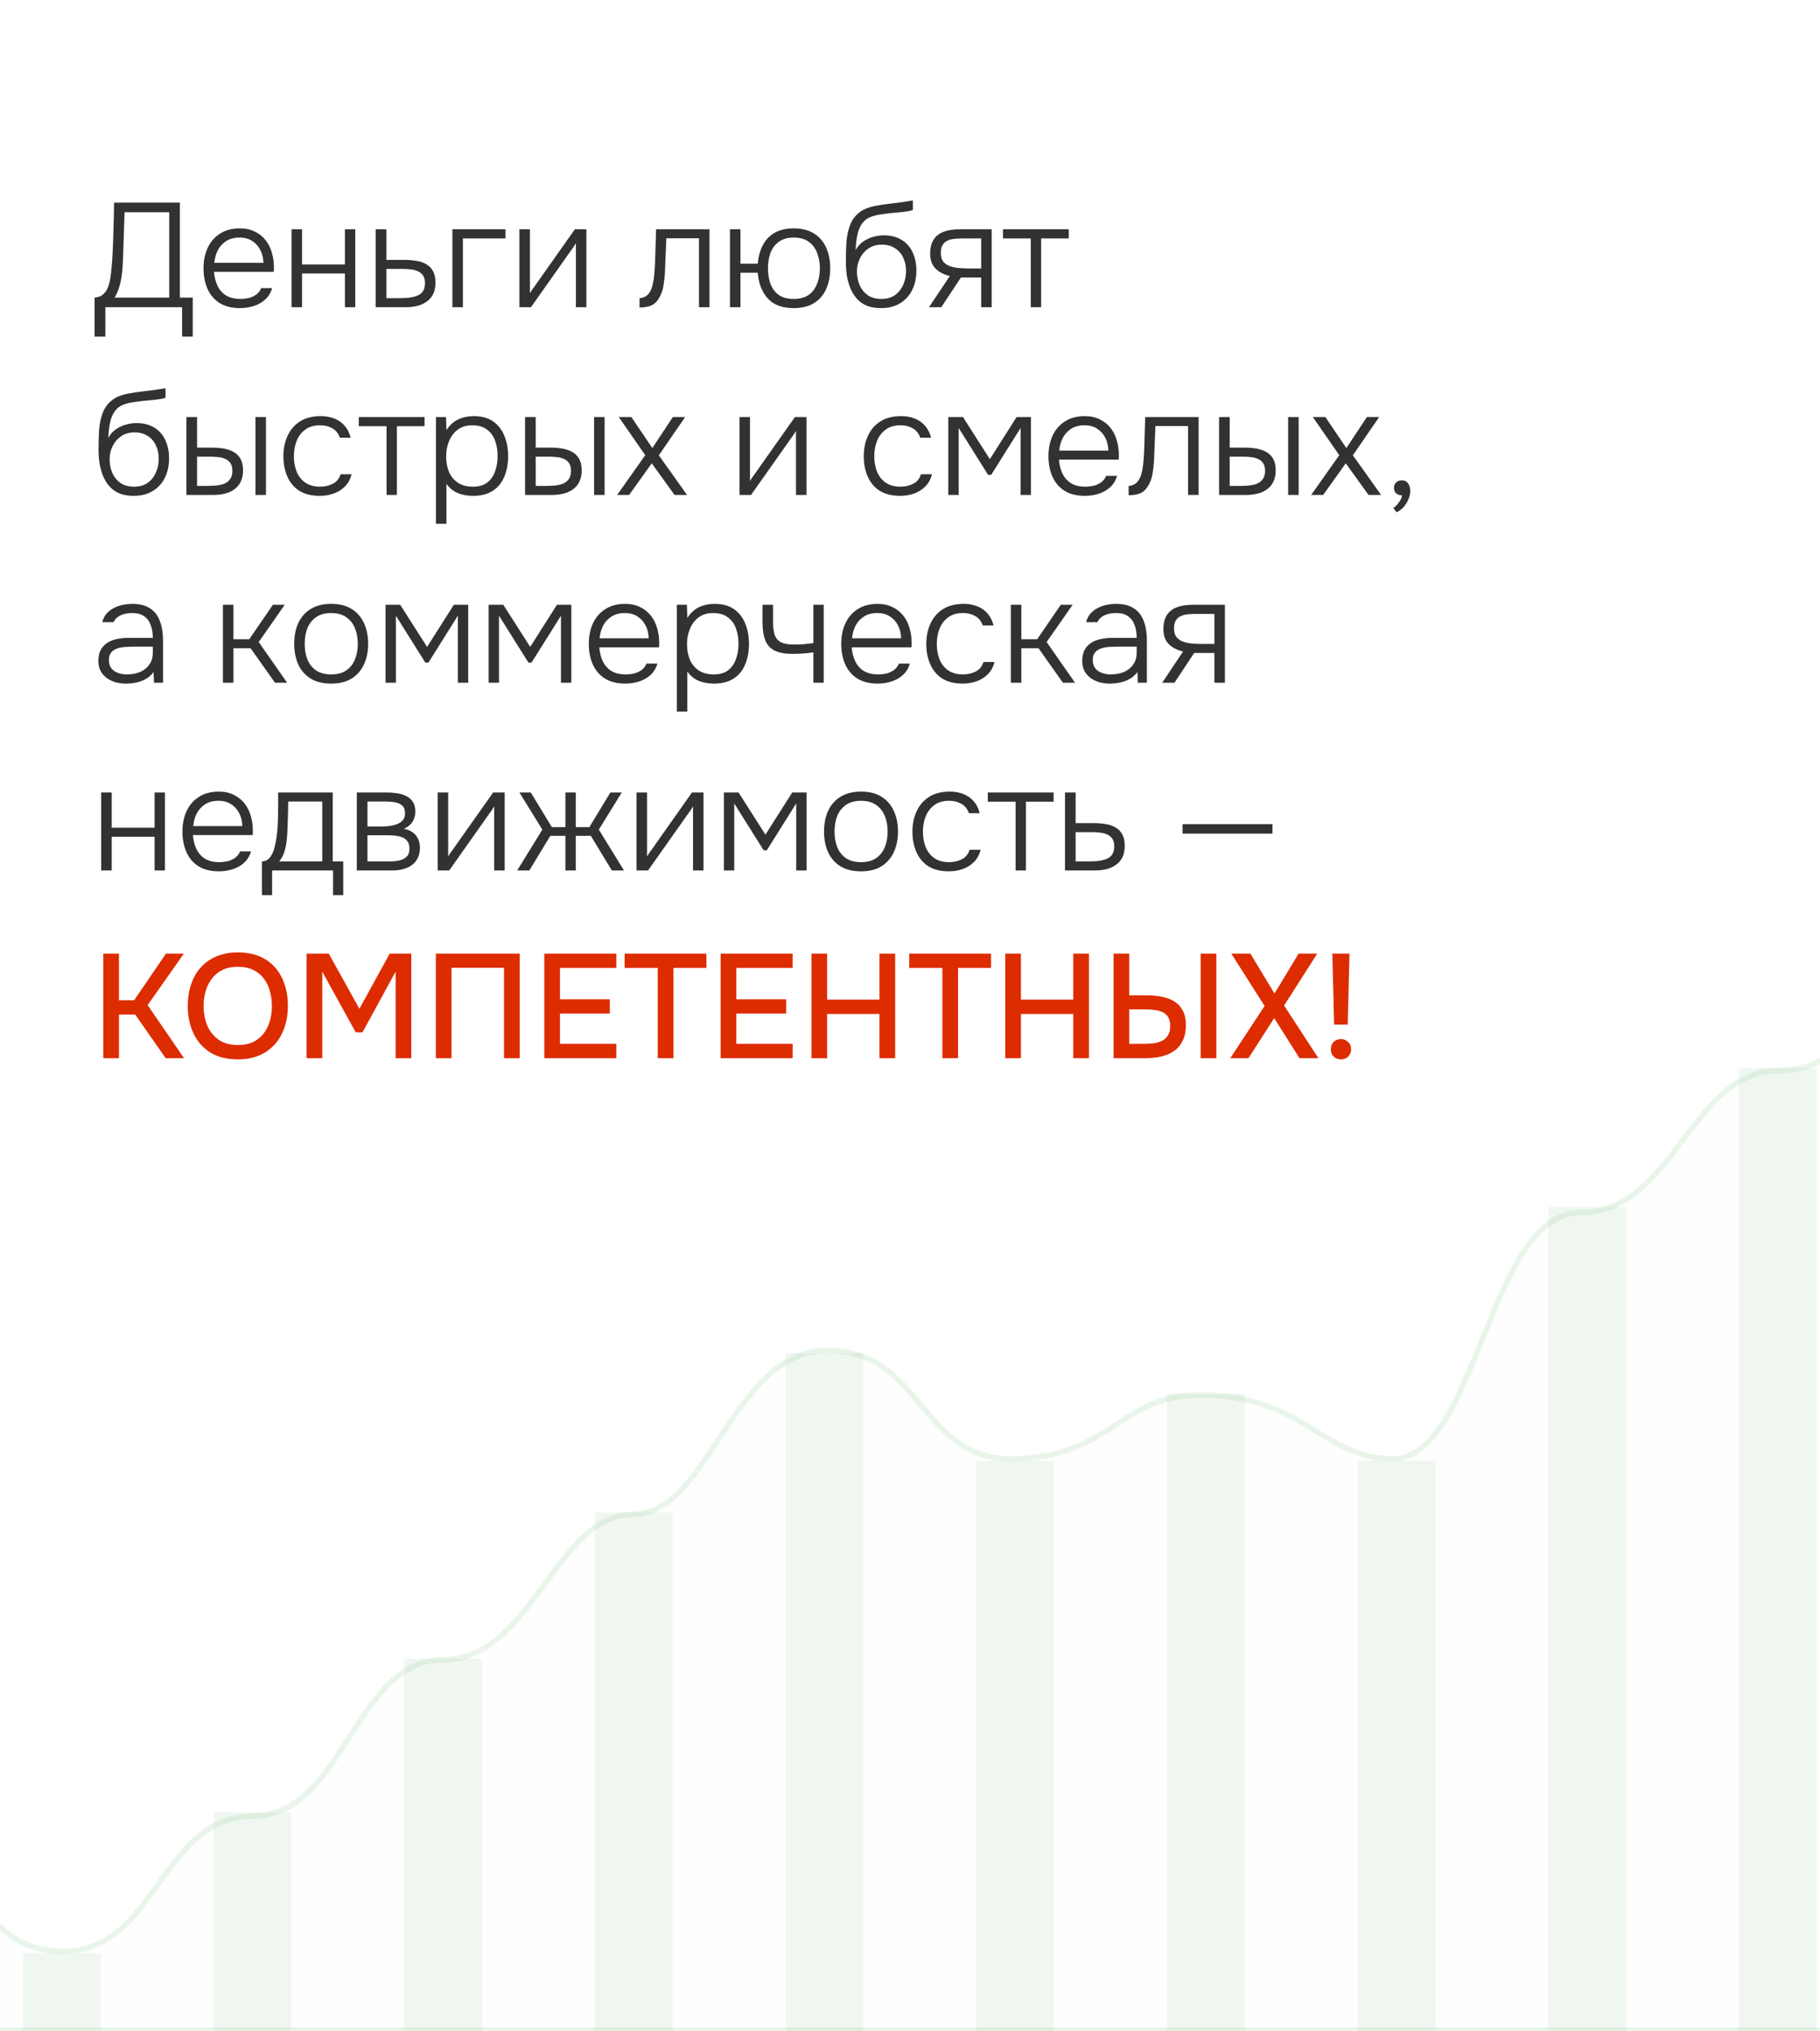
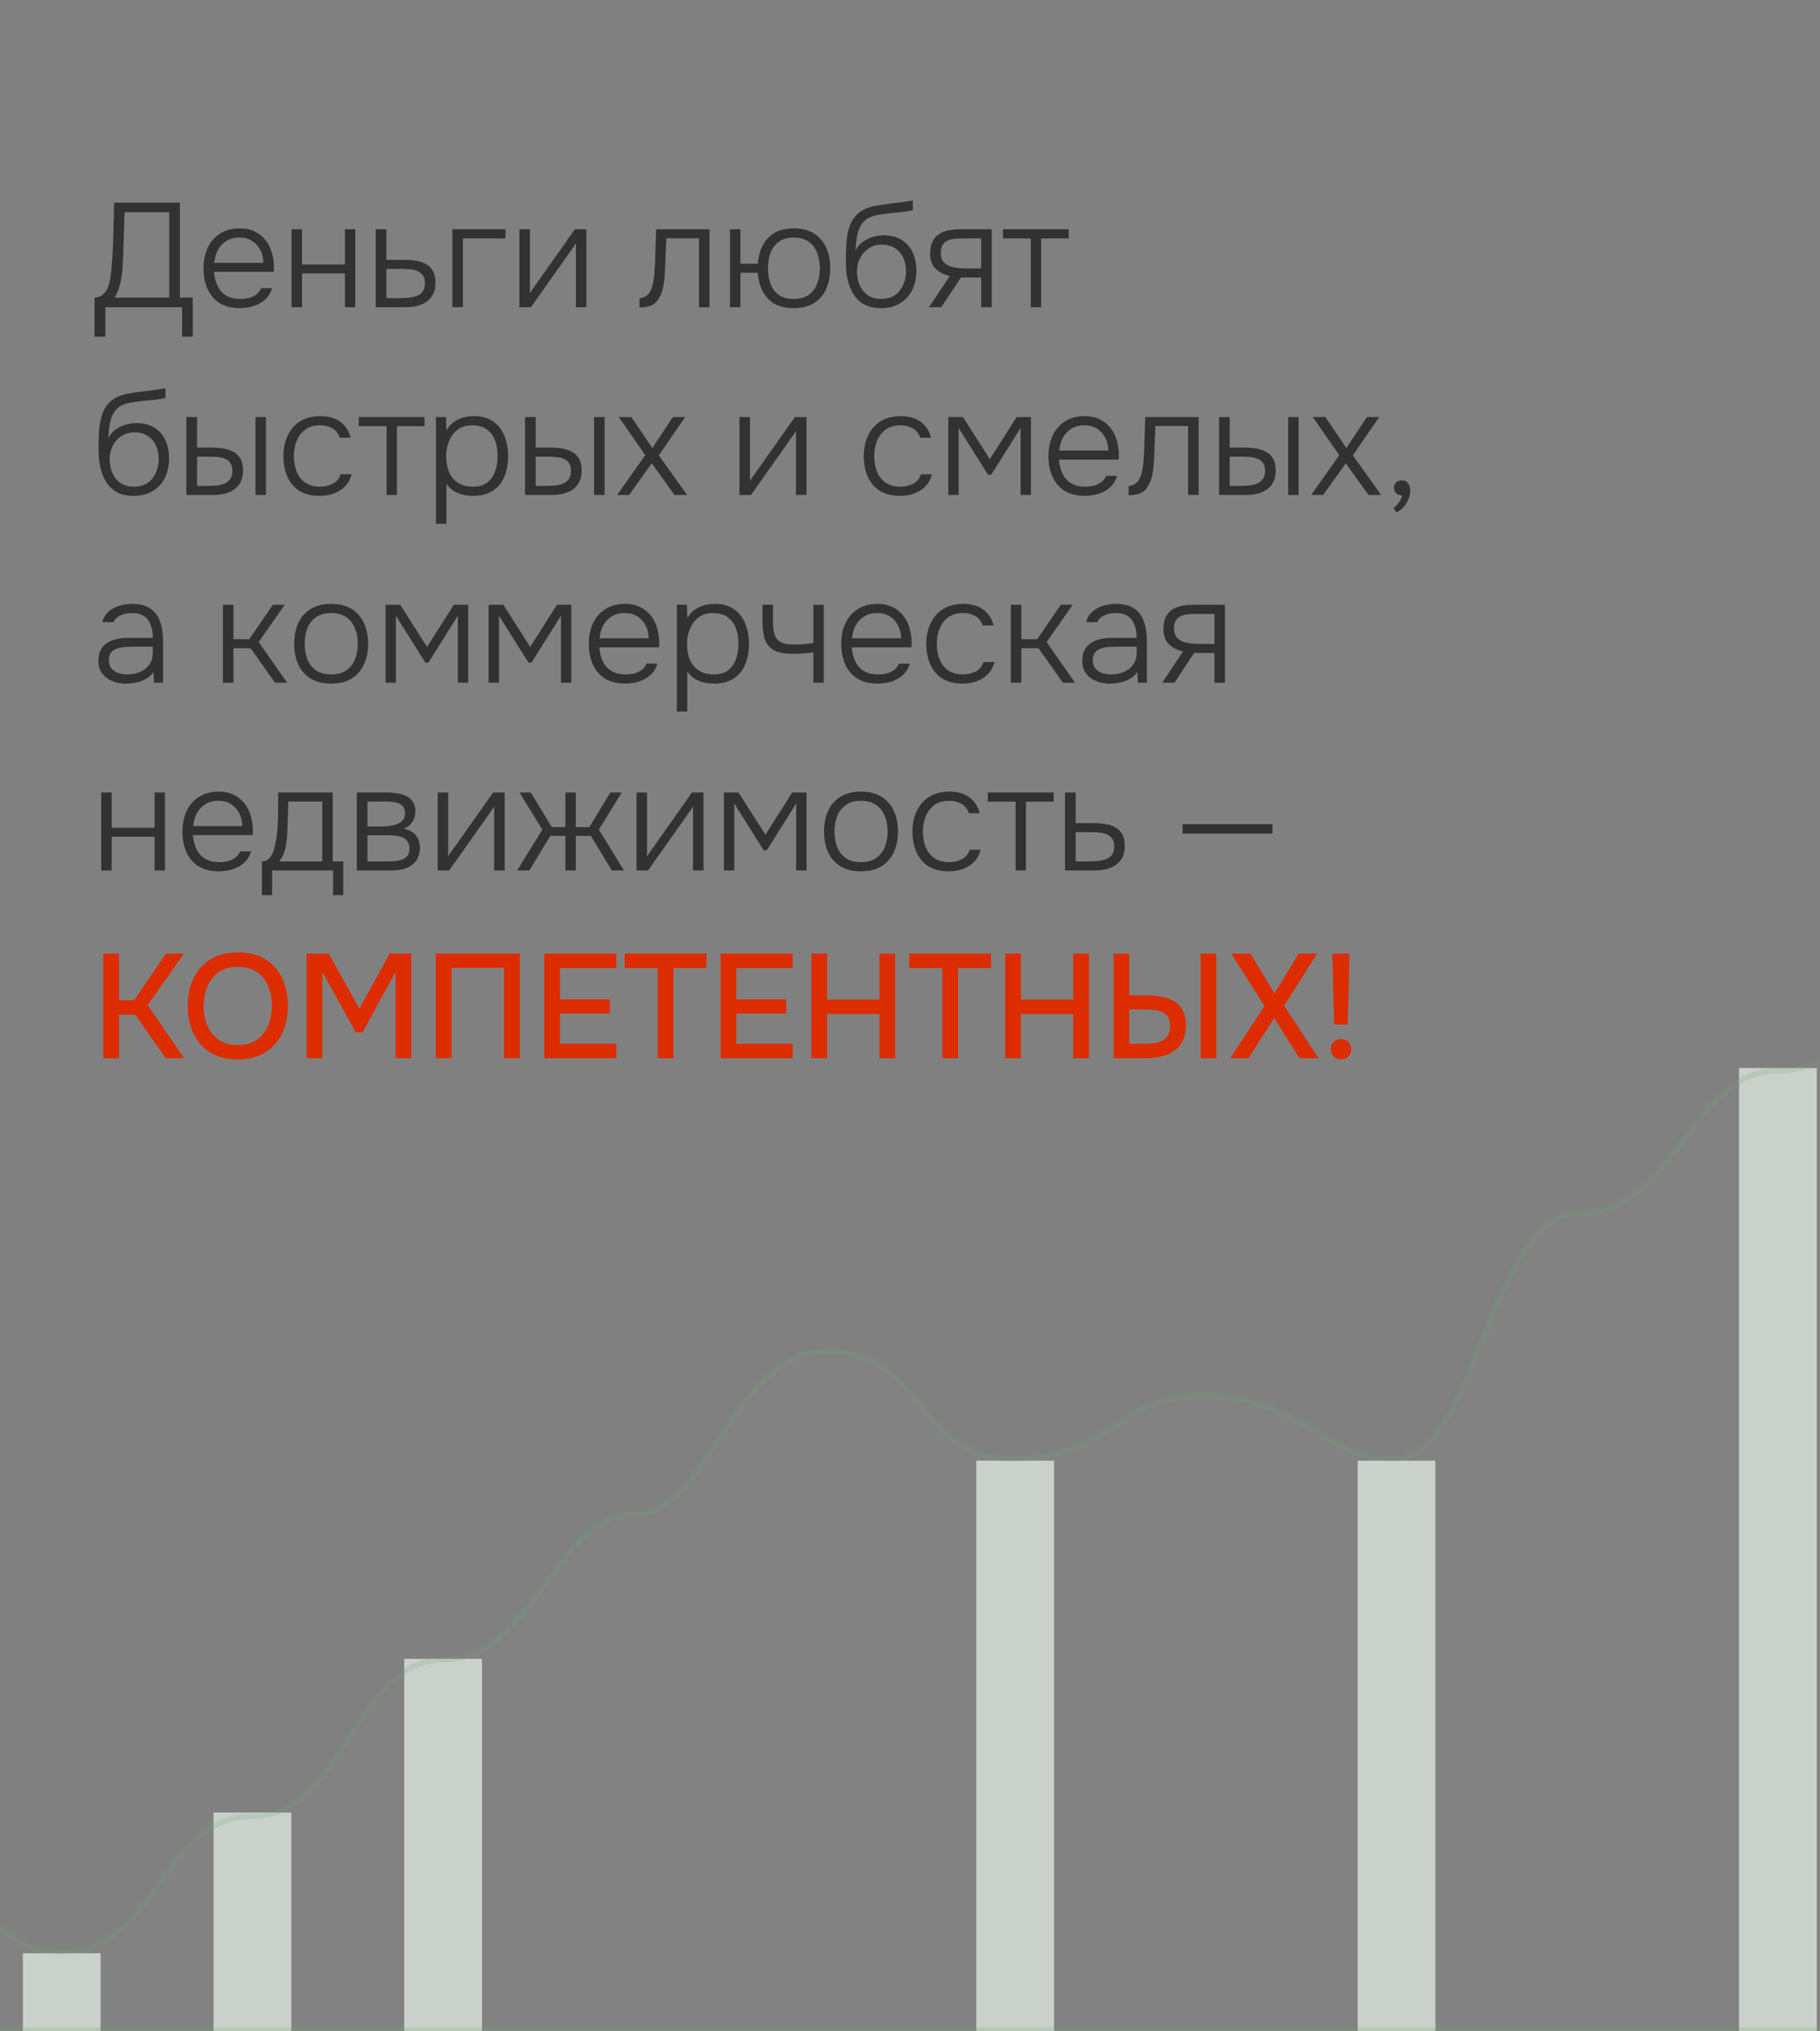
<svg xmlns="http://www.w3.org/2000/svg" width="320" height="357" viewBox="0 0 320 357" fill="none">
  <rect x="0" y="0" width="320" height="357" fill="#808080" stroke="none" />
  <g clip-path="url(#clip0_4429_2915)">
-     <rect width="320" height="6565" transform="translate(0 -2785)" fill="white" />
    <path d="M16.624 59.174V52.31C17.283 52.258 17.785 52.067 18.132 51.738C18.496 51.409 18.773 51.01 18.964 50.542C19.137 50.109 19.276 49.589 19.38 48.982C19.484 48.375 19.562 47.734 19.614 47.058C19.683 46.382 19.735 45.715 19.77 45.056C19.857 43.427 19.917 41.832 19.952 40.272C20.004 38.712 20.039 37.161 20.056 35.618H31.626V52.31H33.888V59.174H32.016V54H18.522V59.174H16.624ZM20.16 52.31H29.754V37.308H21.902L21.642 45.16C21.625 45.576 21.599 46.087 21.564 46.694C21.547 47.283 21.486 47.907 21.382 48.566C21.295 49.207 21.148 49.857 20.94 50.516C20.749 51.157 20.489 51.755 20.16 52.31ZM42.206 54.156C40.767 54.156 39.571 53.861 38.618 53.272C37.664 52.665 36.954 51.833 36.486 50.776C36.018 49.719 35.784 48.514 35.784 47.162C35.784 45.81 36.026 44.614 36.512 43.574C36.997 42.517 37.716 41.685 38.67 41.078C39.623 40.454 40.793 40.142 42.18 40.142C43.185 40.142 44.06 40.333 44.806 40.714C45.568 41.078 46.201 41.581 46.704 42.222C47.206 42.863 47.57 43.591 47.796 44.406C48.038 45.221 48.16 46.061 48.16 46.928C48.16 47.084 48.16 47.231 48.16 47.37C48.16 47.509 48.151 47.647 48.134 47.786H37.63C37.699 48.705 37.907 49.528 38.254 50.256C38.6 50.967 39.103 51.53 39.762 51.946C40.438 52.345 41.278 52.544 42.284 52.544C42.752 52.544 43.228 52.492 43.714 52.388C44.199 52.267 44.641 52.067 45.04 51.79C45.438 51.495 45.733 51.114 45.924 50.646H47.848C47.605 51.461 47.198 52.128 46.626 52.648C46.054 53.168 45.378 53.549 44.598 53.792C43.818 54.035 43.02 54.156 42.206 54.156ZM37.682 46.2H46.314C46.296 45.351 46.114 44.597 45.768 43.938C45.421 43.262 44.944 42.733 44.338 42.352C43.731 41.953 42.986 41.754 42.102 41.754C41.183 41.754 40.403 41.962 39.762 42.378C39.12 42.794 38.626 43.34 38.28 44.016C37.95 44.692 37.751 45.42 37.682 46.2ZM51.259 54V40.298H53.105V46.486H60.645V40.298H62.465V54H60.645V48.072H53.105V54H51.259ZM66.062 54V40.298H67.934V45.68H71.132C71.894 45.68 72.605 45.741 73.264 45.862C73.922 45.966 74.494 46.165 74.98 46.46C75.482 46.755 75.872 47.162 76.15 47.682C76.427 48.202 76.566 48.869 76.566 49.684C76.566 50.447 76.436 51.105 76.176 51.66C75.916 52.197 75.543 52.639 75.058 52.986C74.59 53.333 74.035 53.593 73.394 53.766C72.752 53.922 72.05 54 71.288 54H66.062ZM67.934 52.414H69.832C70.438 52.414 71.028 52.397 71.6 52.362C72.172 52.31 72.692 52.206 73.16 52.05C73.645 51.894 74.026 51.634 74.304 51.27C74.581 50.906 74.72 50.403 74.72 49.762C74.72 49.173 74.598 48.713 74.356 48.384C74.113 48.055 73.801 47.812 73.42 47.656C73.038 47.483 72.622 47.379 72.172 47.344C71.721 47.292 71.27 47.266 70.82 47.266H67.934V52.414ZM79.544 54V40.298H88.878V41.91H81.39V54H79.544ZM91.325 54V40.298H93.171V51.556C93.293 51.331 93.44 51.097 93.613 50.854C93.804 50.594 93.96 50.377 94.081 50.204L101.075 40.298H103.103V54H101.257V42.742C101.119 42.985 100.971 43.219 100.815 43.444C100.659 43.669 100.503 43.886 100.347 44.094L93.353 54H91.325ZM112.446 54.052V52.414C112.793 52.397 113.096 52.319 113.356 52.18C113.634 52.041 113.868 51.851 114.058 51.608C114.37 51.227 114.604 50.698 114.76 50.022C114.916 49.329 115.02 48.583 115.072 47.786C115.142 46.971 115.185 46.148 115.202 45.316C115.237 44.467 115.263 43.626 115.28 42.794C115.315 41.945 115.341 41.113 115.358 40.298H124.744V54H122.898V41.884H117.152C117.135 42.543 117.109 43.201 117.074 43.86C117.057 44.501 117.031 45.143 116.996 45.784C116.979 46.425 116.953 47.075 116.918 47.734C116.884 48.497 116.797 49.32 116.658 50.204C116.52 51.071 116.234 51.842 115.8 52.518C115.454 53.073 115.029 53.463 114.526 53.688C114.024 53.913 113.33 54.035 112.446 54.052ZM139.525 54.156C137.531 54.156 136.015 53.584 134.975 52.44C133.952 51.296 133.371 49.797 133.233 47.942H130.191V54H128.345V40.298H130.191V46.356H133.233C133.337 45.125 133.631 44.042 134.117 43.106C134.602 42.17 135.295 41.442 136.197 40.922C137.098 40.402 138.216 40.142 139.551 40.142C140.989 40.142 142.185 40.445 143.139 41.052C144.092 41.659 144.803 42.491 145.271 43.548C145.739 44.588 145.973 45.793 145.973 47.162C145.973 48.514 145.739 49.719 145.271 50.776C144.803 51.833 144.092 52.665 143.139 53.272C142.185 53.861 140.981 54.156 139.525 54.156ZM139.551 52.544C140.625 52.544 141.501 52.31 142.177 51.842C142.853 51.357 143.347 50.707 143.659 49.892C143.988 49.06 144.153 48.15 144.153 47.162C144.153 46.157 143.988 45.247 143.659 44.432C143.347 43.617 142.853 42.967 142.177 42.482C141.501 41.997 140.625 41.754 139.551 41.754C138.476 41.754 137.601 42.005 136.925 42.508C136.266 42.993 135.781 43.643 135.469 44.458C135.174 45.273 135.027 46.174 135.027 47.162C135.027 48.15 135.174 49.06 135.469 49.892C135.781 50.707 136.266 51.357 136.925 51.842C137.601 52.31 138.476 52.544 139.551 52.544ZM154.91 54.156C153.957 54.156 153.125 54.017 152.414 53.74C151.721 53.445 151.14 53.038 150.672 52.518C150.204 51.998 149.823 51.391 149.528 50.698C149.251 50.005 149.043 49.268 148.904 48.488C148.783 47.691 148.722 46.867 148.722 46.018C148.722 44.787 148.757 43.626 148.826 42.534C148.913 41.442 149.121 40.463 149.45 39.596C149.78 38.712 150.308 37.975 151.036 37.386C151.764 36.797 152.77 36.389 154.052 36.164C154.798 36.025 155.534 35.913 156.262 35.826C156.99 35.739 157.71 35.653 158.42 35.566C158.628 35.531 158.845 35.497 159.07 35.462C159.296 35.427 159.53 35.393 159.772 35.358C160.032 35.306 160.275 35.263 160.5 35.228V36.918C160.327 36.987 160.102 37.048 159.824 37.1C159.547 37.135 159.252 37.178 158.94 37.23C158.628 37.265 158.316 37.299 158.004 37.334C157.71 37.351 157.432 37.377 157.172 37.412C156.93 37.429 156.73 37.447 156.574 37.464C155.95 37.533 155.309 37.62 154.65 37.724C154.009 37.811 153.402 37.984 152.83 38.244C152.276 38.487 151.808 38.911 151.426 39.518C151.166 39.934 150.967 40.411 150.828 40.948C150.69 41.485 150.594 42.023 150.542 42.56C150.49 43.08 150.456 43.548 150.438 43.964C150.802 43.305 151.262 42.794 151.816 42.43C152.371 42.049 152.96 41.78 153.584 41.624C154.208 41.451 154.798 41.364 155.352 41.364C156.583 41.364 157.632 41.624 158.498 42.144C159.365 42.664 160.015 43.392 160.448 44.328C160.899 45.264 161.124 46.347 161.124 47.578C161.124 48.826 160.882 49.953 160.396 50.958C159.911 51.946 159.2 52.726 158.264 53.298C157.346 53.87 156.228 54.156 154.91 54.156ZM154.962 52.544C155.898 52.544 156.687 52.327 157.328 51.894C157.97 51.443 158.455 50.845 158.784 50.1C159.131 49.355 159.304 48.54 159.304 47.656C159.304 46.772 159.14 45.983 158.81 45.29C158.481 44.579 157.996 44.025 157.354 43.626C156.73 43.21 155.959 43.002 155.04 43.002C154.156 43.002 153.385 43.219 152.726 43.652C152.085 44.085 151.582 44.657 151.218 45.368C150.854 46.079 150.672 46.859 150.672 47.708C150.672 48.575 150.828 49.381 151.14 50.126C151.47 50.854 151.946 51.443 152.57 51.894C153.212 52.327 154.009 52.544 154.962 52.544ZM163.339 54L167.005 48.514C165.965 48.271 165.124 47.838 164.483 47.214C163.859 46.573 163.547 45.697 163.547 44.588C163.547 43.756 163.677 43.063 163.937 42.508C164.197 41.953 164.561 41.52 165.029 41.208C165.497 40.879 166.052 40.645 166.693 40.506C167.352 40.367 168.08 40.298 168.877 40.298H174.363V54H172.517V48.774H168.955L165.497 54H163.339ZM170.229 47.188H172.517V41.91H169.241C168.704 41.91 168.201 41.936 167.733 41.988C167.282 42.04 166.884 42.153 166.537 42.326C166.19 42.499 165.913 42.759 165.705 43.106C165.514 43.435 165.419 43.886 165.419 44.458C165.419 45.099 165.558 45.602 165.835 45.966C166.13 46.33 166.511 46.599 166.979 46.772C167.447 46.945 167.967 47.058 168.539 47.11C169.111 47.162 169.674 47.188 170.229 47.188ZM181.234 54V41.91H176.346V40.298H187.916V41.91H183.054V54H181.234ZM23.514 87.156C22.561 87.156 21.729 87.017 21.018 86.74C20.325 86.445 19.744 86.038 19.276 85.518C18.808 84.998 18.427 84.391 18.132 83.698C17.855 83.005 17.647 82.268 17.508 81.488C17.387 80.691 17.326 79.867 17.326 79.018C17.326 77.787 17.361 76.626 17.43 75.534C17.517 74.442 17.725 73.463 18.054 72.596C18.383 71.712 18.912 70.975 19.64 70.386C20.368 69.797 21.373 69.389 22.656 69.164C23.401 69.025 24.138 68.913 24.866 68.826C25.594 68.739 26.313 68.653 27.024 68.566C27.232 68.531 27.449 68.497 27.674 68.462C27.899 68.427 28.133 68.393 28.376 68.358C28.636 68.306 28.879 68.263 29.104 68.228V69.918C28.931 69.987 28.705 70.048 28.428 70.1C28.151 70.135 27.856 70.178 27.544 70.23C27.232 70.265 26.92 70.299 26.608 70.334C26.313 70.351 26.036 70.377 25.776 70.412C25.533 70.429 25.334 70.447 25.178 70.464C24.554 70.533 23.913 70.62 23.254 70.724C22.613 70.811 22.006 70.984 21.434 71.244C20.879 71.487 20.411 71.911 20.03 72.518C19.77 72.934 19.571 73.411 19.432 73.948C19.293 74.485 19.198 75.023 19.146 75.56C19.094 76.08 19.059 76.548 19.042 76.964C19.406 76.305 19.865 75.794 20.42 75.43C20.975 75.049 21.564 74.78 22.188 74.624C22.812 74.451 23.401 74.364 23.956 74.364C25.187 74.364 26.235 74.624 27.102 75.144C27.969 75.664 28.619 76.392 29.052 77.328C29.503 78.264 29.728 79.347 29.728 80.578C29.728 81.826 29.485 82.953 29 83.958C28.515 84.946 27.804 85.726 26.868 86.298C25.949 86.87 24.831 87.156 23.514 87.156ZM23.566 85.544C24.502 85.544 25.291 85.327 25.932 84.894C26.573 84.443 27.059 83.845 27.388 83.1C27.735 82.355 27.908 81.54 27.908 80.656C27.908 79.772 27.743 78.983 27.414 78.29C27.085 77.579 26.599 77.025 25.958 76.626C25.334 76.21 24.563 76.002 23.644 76.002C22.76 76.002 21.989 76.219 21.33 76.652C20.689 77.085 20.186 77.657 19.822 78.368C19.458 79.079 19.276 79.859 19.276 80.708C19.276 81.575 19.432 82.381 19.744 83.126C20.073 83.854 20.55 84.443 21.174 84.894C21.815 85.327 22.613 85.544 23.566 85.544ZM32.775 87V73.298H34.647V78.68H37.273C38.053 78.68 38.772 78.741 39.431 78.862C40.089 78.983 40.661 79.191 41.147 79.486C41.649 79.781 42.039 80.188 42.316 80.708C42.594 81.211 42.733 81.869 42.733 82.684C42.733 83.464 42.594 84.131 42.316 84.686C42.056 85.223 41.684 85.665 41.199 86.012C40.73 86.359 40.176 86.61 39.535 86.766C38.893 86.922 38.2 87 37.455 87H32.775ZM34.647 85.414H35.947C36.553 85.414 37.142 85.397 37.715 85.362C38.304 85.327 38.833 85.232 39.3 85.076C39.769 84.903 40.141 84.634 40.419 84.27C40.713 83.906 40.861 83.403 40.861 82.762C40.861 82.173 40.739 81.713 40.496 81.384C40.271 81.055 39.968 80.812 39.587 80.656C39.205 80.483 38.781 80.379 38.312 80.344C37.862 80.292 37.42 80.266 36.986 80.266H34.647V85.414ZM44.916 87V73.298H46.763V87H44.916ZM56.221 87.156C54.782 87.156 53.586 86.861 52.633 86.272C51.697 85.665 50.995 84.833 50.527 83.776C50.059 82.719 49.825 81.523 49.825 80.188C49.825 78.871 50.067 77.683 50.553 76.626C51.038 75.551 51.766 74.702 52.737 74.078C53.707 73.454 54.938 73.142 56.429 73.142C57.313 73.142 58.11 73.289 58.821 73.584C59.531 73.861 60.129 74.286 60.615 74.858C61.1 75.413 61.447 76.106 61.655 76.938H59.757C59.479 76.158 59.029 75.603 58.405 75.274C57.798 74.927 57.096 74.754 56.299 74.754C55.207 74.754 54.323 75.014 53.647 75.534C52.971 76.037 52.468 76.704 52.139 77.536C51.827 78.351 51.671 79.235 51.671 80.188C51.671 81.159 51.827 82.051 52.139 82.866C52.468 83.681 52.971 84.331 53.647 84.816C54.34 85.301 55.224 85.544 56.299 85.544C57.079 85.544 57.807 85.379 58.483 85.05C59.159 84.721 59.627 84.157 59.887 83.36H61.811C61.603 84.227 61.213 84.946 60.641 85.518C60.086 86.073 59.419 86.489 58.639 86.766C57.876 87.026 57.07 87.156 56.221 87.156ZM67.966 87V74.91H63.078V73.298H74.648V74.91H69.787V87H67.966ZM76.65 92.07V73.298H78.418L78.496 75.612C79.033 74.763 79.709 74.139 80.523 73.74C81.356 73.341 82.283 73.142 83.305 73.142C84.692 73.142 85.828 73.454 86.712 74.078C87.596 74.702 88.254 75.551 88.688 76.626C89.121 77.683 89.338 78.871 89.338 80.188C89.338 81.54 89.112 82.745 88.662 83.802C88.228 84.859 87.552 85.683 86.633 86.272C85.732 86.861 84.588 87.156 83.201 87.156C82.56 87.156 81.945 87.087 81.356 86.948C80.766 86.809 80.229 86.584 79.743 86.272C79.258 85.943 78.842 85.535 78.496 85.05V92.07H76.65ZM83.124 85.544C84.198 85.544 85.047 85.301 85.671 84.816C86.313 84.313 86.772 83.655 87.049 82.84C87.344 82.025 87.492 81.133 87.492 80.162C87.492 79.174 87.344 78.273 87.049 77.458C86.755 76.643 86.278 75.993 85.62 75.508C84.961 75.005 84.094 74.754 83.019 74.754C82.031 74.754 81.191 75.005 80.498 75.508C79.822 76.011 79.31 76.678 78.963 77.51C78.617 78.342 78.444 79.235 78.444 80.188C78.444 81.211 78.608 82.129 78.938 82.944C79.284 83.741 79.804 84.374 80.498 84.842C81.208 85.31 82.084 85.544 83.124 85.544ZM92.316 87V73.298H94.188V78.68H96.814C97.594 78.68 98.313 78.741 98.972 78.862C99.63 78.983 100.202 79.191 100.687 79.486C101.19 79.781 101.58 80.188 101.857 80.708C102.135 81.211 102.273 81.869 102.273 82.684C102.273 83.464 102.135 84.131 101.857 84.686C101.597 85.223 101.225 85.665 100.739 86.012C100.271 86.359 99.717 86.61 99.076 86.766C98.434 86.922 97.741 87 96.996 87H92.316ZM94.188 85.414H95.487C96.094 85.414 96.683 85.397 97.255 85.362C97.845 85.327 98.374 85.232 98.841 85.076C99.309 84.903 99.682 84.634 99.96 84.27C100.254 83.906 100.401 83.403 100.401 82.762C100.401 82.173 100.28 81.713 100.037 81.384C99.812 81.055 99.509 80.812 99.127 80.656C98.746 80.483 98.322 80.379 97.853 80.344C97.403 80.292 96.961 80.266 96.528 80.266H94.188V85.414ZM104.457 87V73.298H106.303V87H104.457ZM108.508 87L113.448 80.006L108.794 73.298H111.004L114.696 78.758L118.31 73.298H120.468L115.84 80.032L120.806 87H118.596L114.592 81.436L110.614 87H108.508ZM130.021 87V73.298H131.867V84.556C131.988 84.331 132.135 84.097 132.309 83.854C132.499 83.594 132.655 83.377 132.777 83.204L139.771 73.298H141.799V87H139.953V75.742C139.814 75.985 139.667 76.219 139.511 76.444C139.355 76.669 139.199 76.886 139.043 77.094L132.049 87H130.021ZM158.266 87.156C156.827 87.156 155.631 86.861 154.678 86.272C153.742 85.665 153.04 84.833 152.572 83.776C152.104 82.719 151.87 81.523 151.87 80.188C151.87 78.871 152.112 77.683 152.598 76.626C153.083 75.551 153.811 74.702 154.782 74.078C155.752 73.454 156.983 73.142 158.474 73.142C159.358 73.142 160.155 73.289 160.866 73.584C161.576 73.861 162.174 74.286 162.66 74.858C163.145 75.413 163.492 76.106 163.7 76.938H161.802C161.524 76.158 161.074 75.603 160.45 75.274C159.843 74.927 159.141 74.754 158.344 74.754C157.252 74.754 156.368 75.014 155.692 75.534C155.016 76.037 154.513 76.704 154.184 77.536C153.872 78.351 153.716 79.235 153.716 80.188C153.716 81.159 153.872 82.051 154.184 82.866C154.513 83.681 155.016 84.331 155.692 84.816C156.385 85.301 157.269 85.544 158.344 85.544C159.124 85.544 159.852 85.379 160.528 85.05C161.204 84.721 161.672 84.157 161.932 83.36H163.856C163.648 84.227 163.258 84.946 162.686 85.518C162.131 86.073 161.464 86.489 160.684 86.766C159.921 87.026 159.115 87.156 158.266 87.156ZM166.735 87V73.298H169.309L174.041 80.708L178.747 73.298H181.269V87H179.449V75.222L174.275 83.464H173.729L168.555 75.222V87H166.735ZM190.766 87.156C189.328 87.156 188.132 86.861 187.178 86.272C186.225 85.665 185.514 84.833 185.046 83.776C184.578 82.719 184.344 81.514 184.344 80.162C184.344 78.81 184.587 77.614 185.072 76.574C185.558 75.517 186.277 74.685 187.23 74.078C188.184 73.454 189.354 73.142 190.74 73.142C191.746 73.142 192.621 73.333 193.366 73.714C194.129 74.078 194.762 74.581 195.264 75.222C195.767 75.863 196.131 76.591 196.356 77.406C196.599 78.221 196.72 79.061 196.72 79.928C196.72 80.084 196.72 80.231 196.72 80.37C196.72 80.509 196.712 80.647 196.694 80.786H186.19C186.26 81.705 186.468 82.528 186.814 83.256C187.161 83.967 187.664 84.53 188.322 84.946C188.998 85.345 189.839 85.544 190.844 85.544C191.312 85.544 191.789 85.492 192.274 85.388C192.76 85.267 193.202 85.067 193.6 84.79C193.999 84.495 194.294 84.114 194.484 83.646H196.408C196.166 84.461 195.758 85.128 195.186 85.648C194.614 86.168 193.938 86.549 193.158 86.792C192.378 87.035 191.581 87.156 190.766 87.156ZM186.242 79.2H194.874C194.857 78.351 194.675 77.597 194.328 76.938C193.982 76.262 193.505 75.733 192.898 75.352C192.292 74.953 191.546 74.754 190.662 74.754C189.744 74.754 188.964 74.962 188.322 75.378C187.681 75.794 187.187 76.34 186.84 77.016C186.511 77.692 186.312 78.42 186.242 79.2ZM198.444 87.052V85.414C198.791 85.397 199.094 85.319 199.354 85.18C199.632 85.041 199.866 84.851 200.056 84.608C200.368 84.227 200.602 83.698 200.758 83.022C200.914 82.329 201.018 81.583 201.07 80.786C201.14 79.971 201.183 79.148 201.2 78.316C201.235 77.467 201.261 76.626 201.278 75.794C201.313 74.945 201.339 74.113 201.356 73.298H210.742V87H208.896V74.884H203.15C203.133 75.543 203.107 76.201 203.072 76.86C203.055 77.501 203.029 78.143 202.994 78.784C202.977 79.425 202.951 80.075 202.916 80.734C202.882 81.497 202.795 82.32 202.656 83.204C202.518 84.071 202.232 84.842 201.798 85.518C201.452 86.073 201.027 86.463 200.524 86.688C200.022 86.913 199.328 87.035 198.444 87.052ZM214.343 87V73.298H216.215V78.68H218.841C219.621 78.68 220.34 78.741 220.999 78.862C221.657 78.983 222.229 79.191 222.715 79.486C223.217 79.781 223.607 80.188 223.885 80.708C224.162 81.211 224.301 81.869 224.301 82.684C224.301 83.464 224.162 84.131 223.885 84.686C223.625 85.223 223.252 85.665 222.767 86.012C222.299 86.359 221.744 86.61 221.103 86.766C220.461 86.922 219.768 87 219.023 87H214.343ZM216.215 85.414H217.515C218.121 85.414 218.711 85.397 219.283 85.362C219.872 85.327 220.401 85.232 220.869 85.076C221.337 84.903 221.709 84.634 221.987 84.27C222.281 83.906 222.429 83.403 222.429 82.762C222.429 82.173 222.307 81.713 222.065 81.384C221.839 81.055 221.536 80.812 221.155 80.656C220.773 80.483 220.349 80.379 219.881 80.344C219.43 80.292 218.988 80.266 218.555 80.266H216.215V85.414ZM226.485 87V73.298H228.331V87H226.485ZM230.535 87L235.475 80.006L230.821 73.298H233.031L236.723 78.758L240.337 73.298H242.495L237.867 80.032L242.833 87H240.623L236.619 81.436L232.641 87H230.535ZM245.534 90.042L244.988 89.288C245.231 89.132 245.447 88.941 245.638 88.716C245.846 88.491 246.028 88.239 246.184 87.962C246.357 87.685 246.47 87.39 246.522 87.078C246.158 87.078 245.829 86.974 245.534 86.766C245.239 86.541 245.092 86.203 245.092 85.752C245.092 85.353 245.222 85.033 245.482 84.79C245.759 84.547 246.089 84.426 246.47 84.426C246.955 84.426 247.319 84.599 247.562 84.946C247.822 85.293 247.952 85.743 247.952 86.298C247.952 86.801 247.839 87.303 247.614 87.806C247.406 88.309 247.12 88.759 246.756 89.158C246.392 89.557 245.985 89.851 245.534 90.042ZM22.11 120.156C21.555 120.156 20.992 120.087 20.42 119.948C19.848 119.792 19.328 119.558 18.86 119.246C18.392 118.917 18.011 118.501 17.716 117.998C17.439 117.478 17.3 116.871 17.3 116.178C17.3 115.398 17.439 114.748 17.716 114.228C18.011 113.708 18.401 113.292 18.886 112.98C19.371 112.668 19.926 112.451 20.55 112.33C21.174 112.191 21.833 112.122 22.526 112.122H26.868C26.868 111.273 26.747 110.527 26.504 109.886C26.279 109.227 25.897 108.707 25.36 108.326C24.84 107.945 24.138 107.754 23.254 107.754C22.786 107.754 22.335 107.806 21.902 107.91C21.469 108.014 21.079 108.187 20.732 108.43C20.403 108.655 20.143 108.967 19.952 109.366H17.976C18.132 108.759 18.392 108.248 18.756 107.832C19.137 107.416 19.579 107.087 20.082 106.844C20.585 106.584 21.113 106.402 21.668 106.298C22.223 106.194 22.751 106.142 23.254 106.142C24.554 106.142 25.603 106.411 26.4 106.948C27.197 107.468 27.769 108.213 28.116 109.184C28.48 110.137 28.662 111.264 28.662 112.564V120H27.076L26.998 118.128C26.617 118.648 26.157 119.055 25.62 119.35C25.1 119.645 24.537 119.853 23.93 119.974C23.341 120.095 22.734 120.156 22.11 120.156ZM22.292 118.544C23.141 118.544 23.913 118.405 24.606 118.128C25.299 117.833 25.845 117.4 26.244 116.828C26.66 116.256 26.868 115.545 26.868 114.696V113.656H23.8C23.263 113.656 22.717 113.673 22.162 113.708C21.607 113.725 21.105 113.812 20.654 113.968C20.203 114.107 19.839 114.341 19.562 114.67C19.285 114.982 19.146 115.433 19.146 116.022C19.146 116.611 19.293 117.097 19.588 117.478C19.883 117.842 20.273 118.111 20.758 118.284C21.243 118.457 21.755 118.544 22.292 118.544ZM39.198 120V106.298H41.044V112.356H43.826L47.986 106.298H50.066L45.49 112.85L50.482 120H48.35L44.06 113.942H41.044V120H39.198ZM58.229 120.156C56.79 120.156 55.586 119.861 54.615 119.272C53.644 118.665 52.916 117.833 52.431 116.776C51.963 115.719 51.729 114.514 51.729 113.162C51.729 111.793 51.963 110.588 52.431 109.548C52.916 108.491 53.644 107.659 54.615 107.052C55.586 106.445 56.799 106.142 58.255 106.142C59.694 106.142 60.89 106.445 61.843 107.052C62.814 107.659 63.533 108.491 64.001 109.548C64.486 110.588 64.729 111.793 64.729 113.162C64.729 114.514 64.486 115.719 64.001 116.776C63.516 117.833 62.788 118.665 61.817 119.272C60.864 119.861 59.668 120.156 58.229 120.156ZM58.229 118.544C59.304 118.544 60.188 118.31 60.881 117.842C61.574 117.357 62.086 116.707 62.415 115.892C62.744 115.077 62.909 114.167 62.909 113.162C62.909 112.157 62.744 111.247 62.415 110.432C62.086 109.617 61.574 108.967 60.881 108.482C60.188 107.997 59.304 107.754 58.229 107.754C57.154 107.754 56.27 107.997 55.577 108.482C54.884 108.967 54.372 109.617 54.043 110.432C53.731 111.247 53.575 112.157 53.575 113.162C53.575 114.167 53.731 115.077 54.043 115.892C54.372 116.707 54.884 117.357 55.577 117.842C56.27 118.31 57.154 118.544 58.229 118.544ZM67.788 120V106.298H70.362L75.094 113.708L79.8 106.298H82.322V120H80.502V108.222L75.328 116.464H74.782L69.608 108.222V120H67.788ZM85.917 120V106.298H88.491L93.223 113.708L97.929 106.298H100.451V120H98.631V108.222L93.457 116.464H92.911L87.737 108.222V120H85.917ZM109.948 120.156C108.509 120.156 107.313 119.861 106.36 119.272C105.407 118.665 104.696 117.833 104.228 116.776C103.76 115.719 103.526 114.514 103.526 113.162C103.526 111.81 103.769 110.614 104.254 109.574C104.739 108.517 105.459 107.685 106.412 107.078C107.365 106.454 108.535 106.142 109.922 106.142C110.927 106.142 111.803 106.333 112.548 106.714C113.311 107.078 113.943 107.581 114.446 108.222C114.949 108.863 115.313 109.591 115.538 110.406C115.781 111.221 115.902 112.061 115.902 112.928C115.902 113.084 115.902 113.231 115.902 113.37C115.902 113.509 115.893 113.647 115.876 113.786H105.372C105.441 114.705 105.649 115.528 105.996 116.256C106.343 116.967 106.845 117.53 107.504 117.946C108.18 118.345 109.021 118.544 110.026 118.544C110.494 118.544 110.971 118.492 111.456 118.388C111.941 118.267 112.383 118.067 112.782 117.79C113.181 117.495 113.475 117.114 113.666 116.646H115.59C115.347 117.461 114.94 118.128 114.368 118.648C113.796 119.168 113.12 119.549 112.34 119.792C111.56 120.035 110.763 120.156 109.948 120.156ZM105.424 112.2H114.056C114.039 111.351 113.857 110.597 113.51 109.938C113.163 109.262 112.687 108.733 112.08 108.352C111.473 107.953 110.728 107.754 109.844 107.754C108.925 107.754 108.145 107.962 107.504 108.378C106.863 108.794 106.369 109.34 106.022 110.016C105.693 110.692 105.493 111.42 105.424 112.2ZM119.001 125.07V106.298H120.769L120.847 108.612C121.384 107.763 122.06 107.139 122.875 106.74C123.707 106.341 124.634 106.142 125.657 106.142C127.044 106.142 128.179 106.454 129.063 107.078C129.947 107.702 130.606 108.551 131.039 109.626C131.472 110.683 131.689 111.871 131.689 113.188C131.689 114.54 131.464 115.745 131.013 116.802C130.58 117.859 129.904 118.683 128.985 119.272C128.084 119.861 126.94 120.156 125.553 120.156C124.912 120.156 124.296 120.087 123.707 119.948C123.118 119.809 122.58 119.584 122.095 119.272C121.61 118.943 121.194 118.535 120.847 118.05V125.07H119.001ZM125.475 118.544C126.55 118.544 127.399 118.301 128.023 117.816C128.664 117.313 129.124 116.655 129.401 115.84C129.696 115.025 129.843 114.133 129.843 113.162C129.843 112.174 129.696 111.273 129.401 110.458C129.106 109.643 128.63 108.993 127.971 108.508C127.312 108.005 126.446 107.754 125.371 107.754C124.383 107.754 123.542 108.005 122.849 108.508C122.173 109.011 121.662 109.678 121.315 110.51C120.968 111.342 120.795 112.235 120.795 113.188C120.795 114.211 120.96 115.129 121.289 115.944C121.636 116.741 122.156 117.374 122.849 117.842C123.56 118.31 124.435 118.544 125.475 118.544ZM143.013 120V114.67C142.32 114.774 141.635 114.843 140.959 114.878C140.3 114.913 139.737 114.93 139.269 114.93C137.986 114.93 136.964 114.739 136.201 114.358C135.438 113.977 134.892 113.379 134.563 112.564C134.234 111.732 134.069 110.692 134.069 109.444V106.298H135.915V109.262C135.915 110.146 136.002 110.891 136.175 111.498C136.366 112.105 136.721 112.555 137.241 112.85C137.761 113.145 138.515 113.292 139.503 113.292C140.058 113.292 140.63 113.275 141.219 113.24C141.808 113.188 142.406 113.119 143.013 113.032V106.298H144.833V120H143.013ZM154.331 120.156C152.892 120.156 151.696 119.861 150.743 119.272C149.789 118.665 149.079 117.833 148.611 116.776C148.143 115.719 147.909 114.514 147.909 113.162C147.909 111.81 148.151 110.614 148.637 109.574C149.122 108.517 149.841 107.685 150.795 107.078C151.748 106.454 152.918 106.142 154.305 106.142C155.31 106.142 156.185 106.333 156.931 106.714C157.693 107.078 158.326 107.581 158.829 108.222C159.331 108.863 159.695 109.591 159.921 110.406C160.163 111.221 160.285 112.061 160.285 112.928C160.285 113.084 160.285 113.231 160.285 113.37C160.285 113.509 160.276 113.647 160.259 113.786H149.755C149.824 114.705 150.032 115.528 150.379 116.256C150.725 116.967 151.228 117.53 151.887 117.946C152.563 118.345 153.403 118.544 154.409 118.544C154.877 118.544 155.353 118.492 155.839 118.388C156.324 118.267 156.766 118.067 157.165 117.79C157.563 117.495 157.858 117.114 158.049 116.646H159.973C159.73 117.461 159.323 118.128 158.751 118.648C158.179 119.168 157.503 119.549 156.723 119.792C155.943 120.035 155.145 120.156 154.331 120.156ZM149.807 112.2H158.439C158.421 111.351 158.239 110.597 157.893 109.938C157.546 109.262 157.069 108.733 156.463 108.352C155.856 107.953 155.111 107.754 154.227 107.754C153.308 107.754 152.528 107.962 151.887 108.378C151.245 108.794 150.751 109.34 150.405 110.016C150.075 110.692 149.876 111.42 149.807 112.2ZM169.26 120.156C167.821 120.156 166.625 119.861 165.672 119.272C164.736 118.665 164.034 117.833 163.566 116.776C163.098 115.719 162.864 114.523 162.864 113.188C162.864 111.871 163.107 110.683 163.592 109.626C164.077 108.551 164.805 107.702 165.776 107.078C166.747 106.454 167.977 106.142 169.468 106.142C170.352 106.142 171.149 106.289 171.86 106.584C172.571 106.861 173.169 107.286 173.654 107.858C174.139 108.413 174.486 109.106 174.694 109.938H172.796C172.519 109.158 172.068 108.603 171.444 108.274C170.837 107.927 170.135 107.754 169.338 107.754C168.246 107.754 167.362 108.014 166.686 108.534C166.01 109.037 165.507 109.704 165.178 110.536C164.866 111.351 164.71 112.235 164.71 113.188C164.71 114.159 164.866 115.051 165.178 115.866C165.507 116.681 166.01 117.331 166.686 117.816C167.379 118.301 168.263 118.544 169.338 118.544C170.118 118.544 170.846 118.379 171.522 118.05C172.198 117.721 172.666 117.157 172.926 116.36H174.85C174.642 117.227 174.252 117.946 173.68 118.518C173.125 119.073 172.458 119.489 171.678 119.766C170.915 120.026 170.109 120.156 169.26 120.156ZM177.73 120V106.298H179.576V112.356H182.358L186.518 106.298H188.598L184.022 112.85L189.014 120H186.882L182.592 113.942H179.576V120H177.73ZM195.096 120.156C194.542 120.156 193.978 120.087 193.406 119.948C192.834 119.792 192.314 119.558 191.846 119.246C191.378 118.917 190.997 118.501 190.702 117.998C190.425 117.478 190.286 116.871 190.286 116.178C190.286 115.398 190.425 114.748 190.702 114.228C190.997 113.708 191.387 113.292 191.872 112.98C192.358 112.668 192.912 112.451 193.536 112.33C194.16 112.191 194.819 112.122 195.512 112.122H199.854C199.854 111.273 199.733 110.527 199.49 109.886C199.265 109.227 198.884 108.707 198.346 108.326C197.826 107.945 197.124 107.754 196.24 107.754C195.772 107.754 195.322 107.806 194.888 107.91C194.455 108.014 194.065 108.187 193.718 108.43C193.389 108.655 193.129 108.967 192.938 109.366H190.962C191.118 108.759 191.378 108.248 191.742 107.832C192.124 107.416 192.566 107.087 193.068 106.844C193.571 106.584 194.1 106.402 194.654 106.298C195.209 106.194 195.738 106.142 196.24 106.142C197.54 106.142 198.589 106.411 199.386 106.948C200.184 107.468 200.756 108.213 201.102 109.184C201.466 110.137 201.648 111.264 201.648 112.564V120H200.062L199.984 118.128C199.603 118.648 199.144 119.055 198.606 119.35C198.086 119.645 197.523 119.853 196.916 119.974C196.327 120.095 195.72 120.156 195.096 120.156ZM195.278 118.544C196.128 118.544 196.899 118.405 197.592 118.128C198.286 117.833 198.832 117.4 199.23 116.828C199.646 116.256 199.854 115.545 199.854 114.696V113.656H196.786C196.249 113.656 195.703 113.673 195.148 113.708C194.594 113.725 194.091 113.812 193.64 113.968C193.19 114.107 192.826 114.341 192.548 114.67C192.271 114.982 192.132 115.433 192.132 116.022C192.132 116.611 192.28 117.097 192.574 117.478C192.869 117.842 193.259 118.111 193.744 118.284C194.23 118.457 194.741 118.544 195.278 118.544ZM204.345 120L208.011 114.514C206.971 114.271 206.13 113.838 205.489 113.214C204.865 112.573 204.553 111.697 204.553 110.588C204.553 109.756 204.683 109.063 204.943 108.508C205.203 107.953 205.567 107.52 206.035 107.208C206.503 106.879 207.057 106.645 207.699 106.506C208.357 106.367 209.085 106.298 209.883 106.298H215.369V120H213.523V114.774H209.961L206.503 120H204.345ZM211.235 113.188H213.523V107.91H210.247C209.709 107.91 209.207 107.936 208.739 107.988C208.288 108.04 207.889 108.153 207.543 108.326C207.196 108.499 206.919 108.759 206.711 109.106C206.52 109.435 206.425 109.886 206.425 110.458C206.425 111.099 206.563 111.602 206.841 111.966C207.135 112.33 207.517 112.599 207.985 112.772C208.453 112.945 208.973 113.058 209.545 113.11C210.117 113.162 210.68 113.188 211.235 113.188ZM17.794 153V139.298H19.64V145.486H27.18V139.298H29V153H27.18V147.072H19.64V153H17.794ZM38.499 153.156C37.06 153.156 35.864 152.861 34.911 152.272C33.957 151.665 33.247 150.833 32.779 149.776C32.311 148.719 32.077 147.514 32.077 146.162C32.077 144.81 32.319 143.614 32.805 142.574C33.29 141.517 34.009 140.685 34.963 140.078C35.916 139.454 37.086 139.142 38.473 139.142C39.478 139.142 40.353 139.333 41.099 139.714C41.861 140.078 42.494 140.581 42.997 141.222C43.499 141.863 43.863 142.591 44.089 143.406C44.331 144.221 44.453 145.061 44.453 145.928C44.453 146.084 44.453 146.231 44.453 146.37C44.453 146.509 44.444 146.647 44.427 146.786H33.923C33.992 147.705 34.2 148.528 34.547 149.256C34.893 149.967 35.396 150.53 36.055 150.946C36.731 151.345 37.571 151.544 38.577 151.544C39.045 151.544 39.521 151.492 40.007 151.388C40.492 151.267 40.934 151.067 41.333 150.79C41.731 150.495 42.026 150.114 42.217 149.646H44.141C43.898 150.461 43.491 151.128 42.919 151.648C42.347 152.168 41.671 152.549 40.891 152.792C40.111 153.035 39.313 153.156 38.499 153.156ZM33.975 145.2H42.607C42.589 144.351 42.407 143.597 42.061 142.938C41.714 142.262 41.237 141.733 40.631 141.352C40.024 140.953 39.279 140.754 38.395 140.754C37.476 140.754 36.696 140.962 36.055 141.378C35.413 141.794 34.919 142.34 34.573 143.016C34.243 143.692 34.044 144.42 33.975 145.2ZM46.051 157.342V151.414C46.502 151.397 46.874 151.267 47.169 151.024C47.464 150.764 47.698 150.443 47.871 150.062C48.062 149.663 48.209 149.23 48.313 148.762C48.434 148.277 48.53 147.8 48.599 147.332C48.721 146.517 48.798 145.703 48.833 144.888C48.868 144.056 48.885 143.397 48.885 142.912C48.903 142.305 48.911 141.707 48.911 141.118C48.911 140.511 48.911 139.905 48.911 139.298H58.505V151.414H60.351V157.342H58.557V153H47.845V157.342H46.051ZM49.093 151.414H56.659V140.884H50.679C50.662 141.612 50.645 142.401 50.627 143.25C50.61 144.099 50.584 144.905 50.549 145.668C50.532 146.257 50.489 146.899 50.419 147.592C50.35 148.285 50.22 148.961 50.029 149.62C49.839 150.279 49.526 150.877 49.093 151.414ZM62.735 153V139.298H68.013C68.585 139.298 69.166 139.341 69.755 139.428C70.345 139.497 70.882 139.653 71.367 139.896C71.87 140.121 72.269 140.459 72.563 140.91C72.875 141.343 73.031 141.933 73.031 142.678C73.031 143.077 72.962 143.467 72.823 143.848C72.685 144.229 72.468 144.576 72.173 144.888C71.896 145.2 71.506 145.46 71.003 145.668C71.991 145.876 72.711 146.283 73.161 146.89C73.612 147.479 73.837 148.19 73.837 149.022C73.837 149.715 73.707 150.313 73.447 150.816C73.205 151.319 72.858 151.735 72.407 152.064C71.974 152.376 71.463 152.61 70.873 152.766C70.301 152.922 69.695 153 69.053 153H62.735ZM64.607 151.414H68.559C69.114 151.414 69.651 151.362 70.171 151.258C70.709 151.137 71.142 150.92 71.471 150.608C71.818 150.279 71.991 149.802 71.991 149.178C71.991 148.589 71.861 148.138 71.601 147.826C71.341 147.497 71.003 147.263 70.587 147.124C70.171 146.985 69.721 146.899 69.235 146.864C68.75 146.829 68.291 146.812 67.857 146.812H64.607V151.414ZM64.607 145.278H67.103C67.485 145.278 67.909 145.252 68.377 145.2C68.845 145.148 69.296 145.044 69.729 144.888C70.163 144.732 70.518 144.507 70.795 144.212C71.073 143.9 71.211 143.493 71.211 142.99C71.211 142.297 71.021 141.811 70.639 141.534C70.275 141.239 69.825 141.057 69.287 140.988C68.767 140.919 68.265 140.884 67.779 140.884H64.607V145.278ZM76.954 153V139.298H78.8V150.556C78.921 150.331 79.069 150.097 79.242 149.854C79.433 149.594 79.589 149.377 79.71 149.204L86.704 139.298H88.732V153H86.886V141.742C86.748 141.985 86.6 142.219 86.444 142.444C86.288 142.669 86.132 142.886 85.976 143.094L78.982 153H76.954ZM90.938 153L95.358 145.824L91.328 139.298H93.329L97.022 145.382H99.413V139.298H101.233V145.382H103.625L107.317 139.298H109.319L105.289 145.824L109.709 153H107.577L103.885 146.916H101.233V153H99.413V146.916H96.761L93.07 153H90.938ZM111.917 153V139.298H113.763V150.556C113.884 150.331 114.032 150.097 114.205 149.854C114.396 149.594 114.552 149.377 114.673 149.204L121.667 139.298H123.695V153H121.849V141.742C121.71 141.985 121.563 142.219 121.407 142.444C121.251 142.669 121.095 142.886 120.939 143.094L113.945 153H111.917ZM127.278 153V139.298H129.852L134.584 146.708L139.29 139.298H141.812V153H139.992V141.222L134.818 149.464H134.272L129.098 141.222V153H127.278ZM151.387 153.156C149.949 153.156 148.744 152.861 147.773 152.272C146.803 151.665 146.075 150.833 145.589 149.776C145.121 148.719 144.887 147.514 144.887 146.162C144.887 144.793 145.121 143.588 145.589 142.548C146.075 141.491 146.803 140.659 147.773 140.052C148.744 139.445 149.957 139.142 151.413 139.142C152.852 139.142 154.048 139.445 155.001 140.052C155.972 140.659 156.691 141.491 157.159 142.548C157.645 143.588 157.887 144.793 157.887 146.162C157.887 147.514 157.645 148.719 157.159 149.776C156.674 150.833 155.946 151.665 154.975 152.272C154.022 152.861 152.826 153.156 151.387 153.156ZM151.387 151.544C152.462 151.544 153.346 151.31 154.039 150.842C154.733 150.357 155.244 149.707 155.573 148.892C155.903 148.077 156.067 147.167 156.067 146.162C156.067 145.157 155.903 144.247 155.573 143.432C155.244 142.617 154.733 141.967 154.039 141.482C153.346 140.997 152.462 140.754 151.387 140.754C150.313 140.754 149.429 140.997 148.735 141.482C148.042 141.967 147.531 142.617 147.201 143.432C146.889 144.247 146.733 145.157 146.733 146.162C146.733 147.167 146.889 148.077 147.201 148.892C147.531 149.707 148.042 150.357 148.735 150.842C149.429 151.31 150.313 151.544 151.387 151.544ZM166.822 153.156C165.384 153.156 164.188 152.861 163.234 152.272C162.298 151.665 161.596 150.833 161.128 149.776C160.66 148.719 160.426 147.523 160.426 146.188C160.426 144.871 160.669 143.683 161.154 142.626C161.64 141.551 162.368 140.702 163.338 140.078C164.309 139.454 165.54 139.142 167.03 139.142C167.914 139.142 168.712 139.289 169.422 139.584C170.133 139.861 170.731 140.286 171.216 140.858C171.702 141.413 172.048 142.106 172.256 142.938H170.358C170.081 142.158 169.63 141.603 169.006 141.274C168.4 140.927 167.698 140.754 166.9 140.754C165.808 140.754 164.924 141.014 164.248 141.534C163.572 142.037 163.07 142.704 162.74 143.536C162.428 144.351 162.272 145.235 162.272 146.188C162.272 147.159 162.428 148.051 162.74 148.866C163.07 149.681 163.572 150.331 164.248 150.816C164.942 151.301 165.826 151.544 166.9 151.544C167.68 151.544 168.408 151.379 169.084 151.05C169.76 150.721 170.228 150.157 170.488 149.36H172.412C172.204 150.227 171.814 150.946 171.242 151.518C170.688 152.073 170.02 152.489 169.24 152.766C168.478 153.026 167.672 153.156 166.822 153.156ZM178.568 153V140.91H173.68V139.298H185.25V140.91H180.388V153H178.568ZM187.251 153V139.298H189.123V144.68H192.321C193.084 144.68 193.794 144.741 194.453 144.862C195.112 144.966 195.684 145.165 196.169 145.46C196.672 145.755 197.062 146.162 197.339 146.682C197.616 147.202 197.755 147.869 197.755 148.684C197.755 149.447 197.625 150.105 197.365 150.66C197.105 151.197 196.732 151.639 196.247 151.986C195.779 152.333 195.224 152.593 194.583 152.766C193.942 152.922 193.24 153 192.477 153H187.251ZM189.123 151.414H191.021C191.628 151.414 192.217 151.397 192.789 151.362C193.361 151.31 193.881 151.206 194.349 151.05C194.834 150.894 195.216 150.634 195.493 150.27C195.77 149.906 195.909 149.403 195.909 148.762C195.909 148.173 195.788 147.713 195.545 147.384C195.302 147.055 194.99 146.812 194.609 146.656C194.228 146.483 193.812 146.379 193.361 146.344C192.91 146.292 192.46 146.266 192.009 146.266H189.123V151.414ZM207.923 146.526V144.862H223.731V146.526H207.923Z" fill="#323232" />
    <path d="M18.158 186V167.618H20.914V175.808H23.592L29.182 167.618H32.328L25.958 176.666L32.354 186H29.13L23.774 178.33H20.914V186H18.158ZM41.801 186.208C39.912 186.208 38.309 185.809 36.991 185.012C35.691 184.197 34.703 183.079 34.027 181.658C33.351 180.237 33.013 178.625 33.013 176.822C33.013 175.002 33.351 173.381 34.027 171.96C34.703 170.539 35.7 169.429 37.017 168.632C38.334 167.817 39.938 167.41 41.827 167.41C43.734 167.41 45.337 167.809 46.637 168.606C47.937 169.403 48.925 170.513 49.601 171.934C50.277 173.355 50.615 174.976 50.615 176.796C50.615 178.599 50.277 180.211 49.601 181.632C48.925 183.053 47.928 184.171 46.611 184.986C45.311 185.801 43.708 186.208 41.801 186.208ZM41.827 183.686C43.214 183.686 44.349 183.365 45.233 182.724C46.117 182.083 46.767 181.242 47.183 180.202C47.599 179.162 47.807 178.035 47.807 176.822C47.807 175.903 47.686 175.028 47.443 174.196C47.218 173.364 46.862 172.627 46.377 171.986C45.892 171.345 45.268 170.842 44.505 170.478C43.742 170.114 42.85 169.932 41.827 169.932C40.458 169.932 39.322 170.253 38.421 170.894C37.537 171.535 36.879 172.376 36.445 173.416C36.012 174.456 35.795 175.591 35.795 176.822C35.795 178.035 36.003 179.162 36.419 180.202C36.852 181.242 37.511 182.083 38.395 182.724C39.297 183.365 40.441 183.686 41.827 183.686ZM53.908 186V167.618H57.808L63.19 177.316L68.52 167.618H72.316V186H69.56V170.79L63.736 181.45H62.54L56.664 170.79V186H53.908ZM76.633 186V167.618H91.375V186H88.619V170.114H79.389V186H76.633ZM95.701 186V167.618H108.363V170.14H98.457V175.652H107.219V178.148H98.457V183.478H108.363V186H95.701ZM115.65 186V170.14H109.826V167.618H124.204V170.14H118.406V186H115.65ZM126.703 186V167.618H139.365V170.14H129.459V175.652H138.221V178.148H129.459V183.478H139.365V186H126.703ZM142.674 186V167.618H145.43V175.704H154.634V167.618H157.39V186H154.634V178.226H145.43V186H142.674ZM165.695 186V170.14H159.871V167.618H174.249V170.14H168.451V186H165.695ZM176.748 186V167.618H179.504V175.704H188.708V167.618H191.464V186H188.708V178.226H179.504V186H176.748ZM195.791 186V167.618H198.547V174.95H201.615C202.499 174.95 203.348 175.028 204.163 175.184C204.995 175.323 205.731 175.583 206.373 175.964C207.031 176.345 207.551 176.883 207.933 177.576C208.314 178.252 208.505 179.127 208.505 180.202C208.505 181.294 208.314 182.213 207.933 182.958C207.569 183.703 207.057 184.301 206.399 184.752C205.757 185.203 205.003 185.523 204.137 185.714C203.27 185.905 202.343 186 201.355 186H195.791ZM198.547 183.478H201.173C201.762 183.478 202.334 183.443 202.889 183.374C203.443 183.287 203.929 183.14 204.345 182.932C204.778 182.707 205.116 182.386 205.359 181.97C205.619 181.554 205.749 181.017 205.749 180.358C205.749 179.682 205.627 179.153 205.385 178.772C205.142 178.373 204.804 178.079 204.371 177.888C203.937 177.697 203.461 177.576 202.941 177.524C202.421 177.455 201.875 177.42 201.303 177.42H198.547V183.478ZM211.105 186V167.618H213.861V186H211.105ZM216.313 186L222.345 176.822L216.495 167.618H219.849L224.087 174.638L228.325 167.618H231.601L225.777 176.744L231.809 186H228.481L224.035 178.954L219.511 186H216.313ZM234.57 180.098L234.258 167.618H237.274L236.962 180.098H234.57ZM235.766 186.208C235.454 186.208 235.159 186.139 234.882 186C234.622 185.861 234.405 185.653 234.232 185.376C234.076 185.099 233.998 184.787 233.998 184.44C233.998 184.059 234.076 183.738 234.232 183.478C234.388 183.201 234.604 182.993 234.882 182.854C235.159 182.715 235.462 182.646 235.792 182.646C236.26 182.646 236.667 182.811 237.014 183.14C237.378 183.452 237.56 183.885 237.56 184.44C237.56 184.787 237.473 185.099 237.3 185.376C237.144 185.653 236.927 185.861 236.65 186C236.39 186.139 236.095 186.208 235.766 186.208Z" fill="#DD2C00" />
    <g opacity="0.7">
      <rect x="4.019" y="343.329" width="13.671" height="13.671" fill="#EAF4EB" />
      <rect x="37.546" y="318.59" width="13.671" height="38.41" fill="#EAF4EB" />
      <rect x="71.074" y="291.573" width="13.671" height="65.427" fill="#EAF4EB" />
-       <rect x="104.601" y="265.858" width="13.671" height="91.142" fill="#EAF4EB" />
-       <rect x="138.128" y="237.864" width="13.671" height="119.136" fill="#EAF4EB" />
-       <rect x="272.238" y="212.149" width="13.671" height="144.851" fill="#EAF4EB" />
      <rect x="305.765" y="187.736" width="13.671" height="169.264" fill="#EAF4EB" />
      <rect x="238.71" y="256.743" width="13.671" height="100.257" fill="#EAF4EB" />
-       <rect x="205.183" y="245.025" width="13.671" height="111.975" fill="#EAF4EB" />
      <rect x="171.656" y="256.743" width="13.671" height="100.257" fill="#EAF4EB" />
      <path opacity="0.2" d="M-56.689 349.513C-73.452 349.513 -74.429 330.634 -89.402 330.634C-101.251 330.634 -114.738 348.7 -120 356.837H366.147L381.121 149C375.424 156.27 360.613 170.809 346.942 170.809C329.853 170.809 327.412 188.224 312.438 188.224C297.465 188.224 294.21 213.125 277.934 213.125C261.659 213.125 259.706 256.418 244.895 256.418C232.689 256.418 229.108 245.188 211.042 245.188C196.72 245.188 195.418 256.418 177.678 256.418C161.728 256.418 162.216 237.376 145.452 237.376C128.689 237.376 124.782 266.183 111.274 266.183C97.765 266.183 93.534 291.736 77.909 291.736C62.285 291.736 60.495 319.241 44.382 319.241C28.269 319.241 27.618 343.003 11.017 343.003C-5.584 343.003 -6.072 321.357 -22.51 321.357C-38.948 321.357 -39.925 349.513 -56.689 349.513Z" fill="#D8F3DA" fill-opacity="0.2" stroke="#69BA70" stroke-width="0.977" />
    </g>
  </g>
  <defs>
    <clipPath id="clip0_4429_2915">
      <rect width="320" height="6565" fill="white" transform="translate(0 -2785)" />
    </clipPath>
  </defs>
</svg>